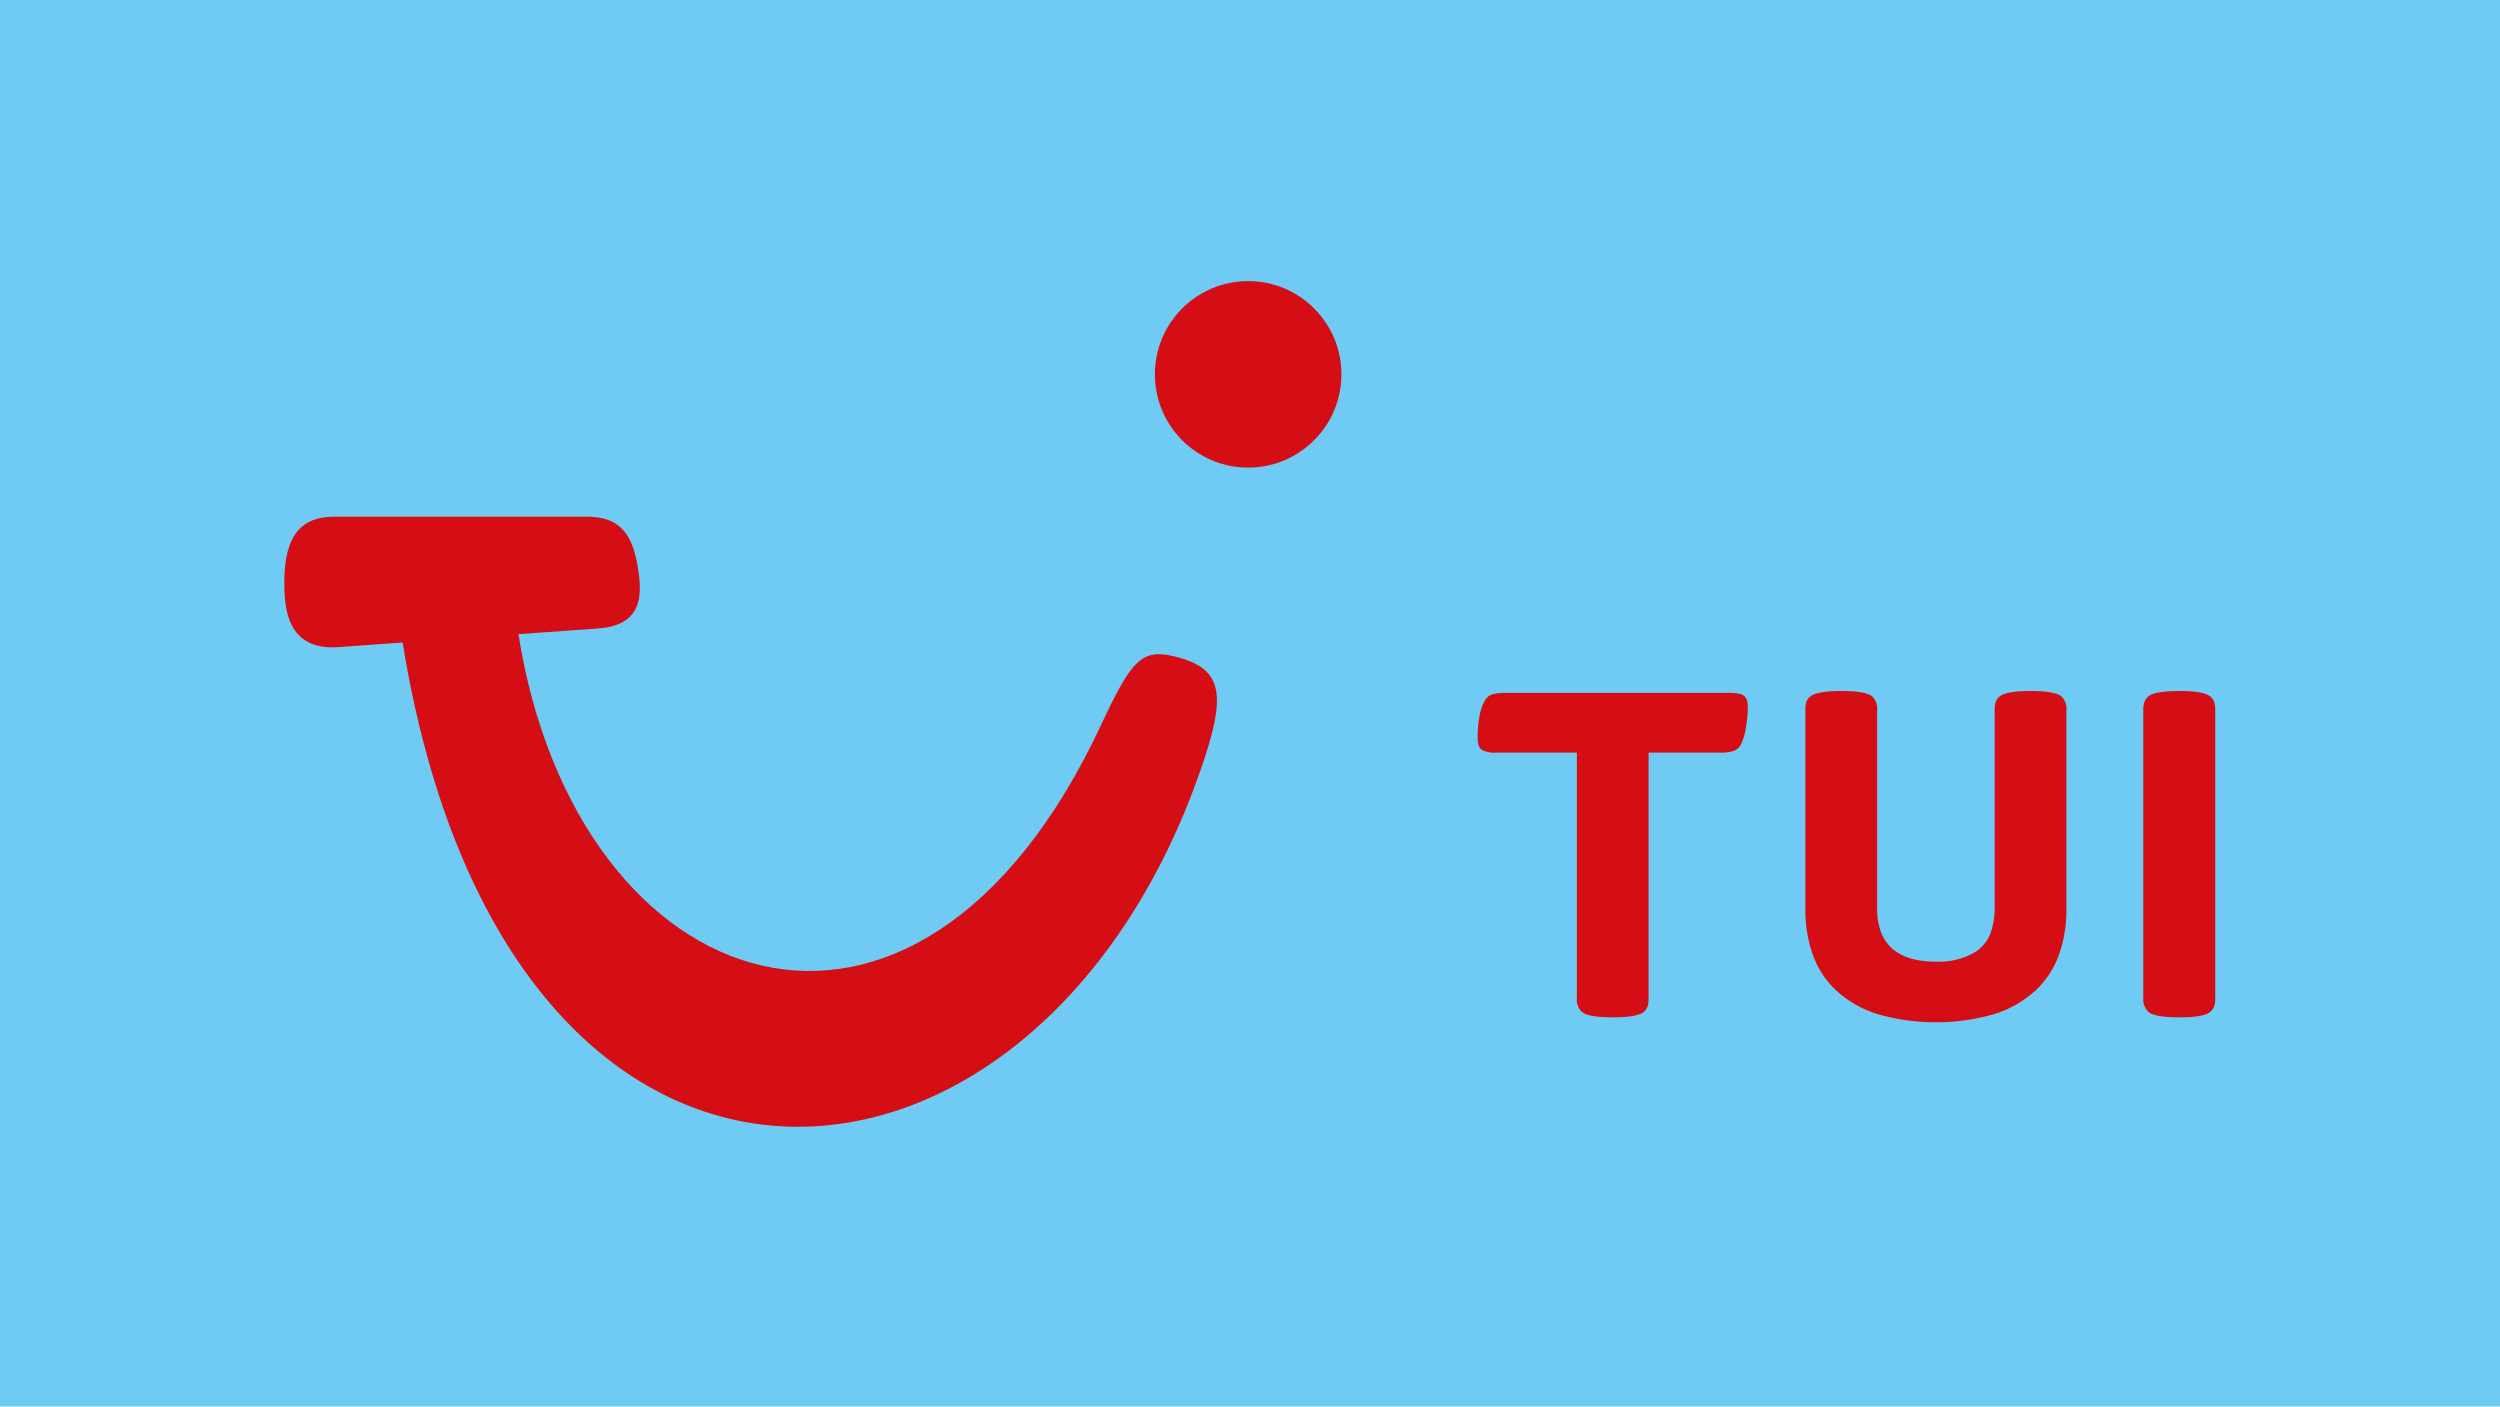
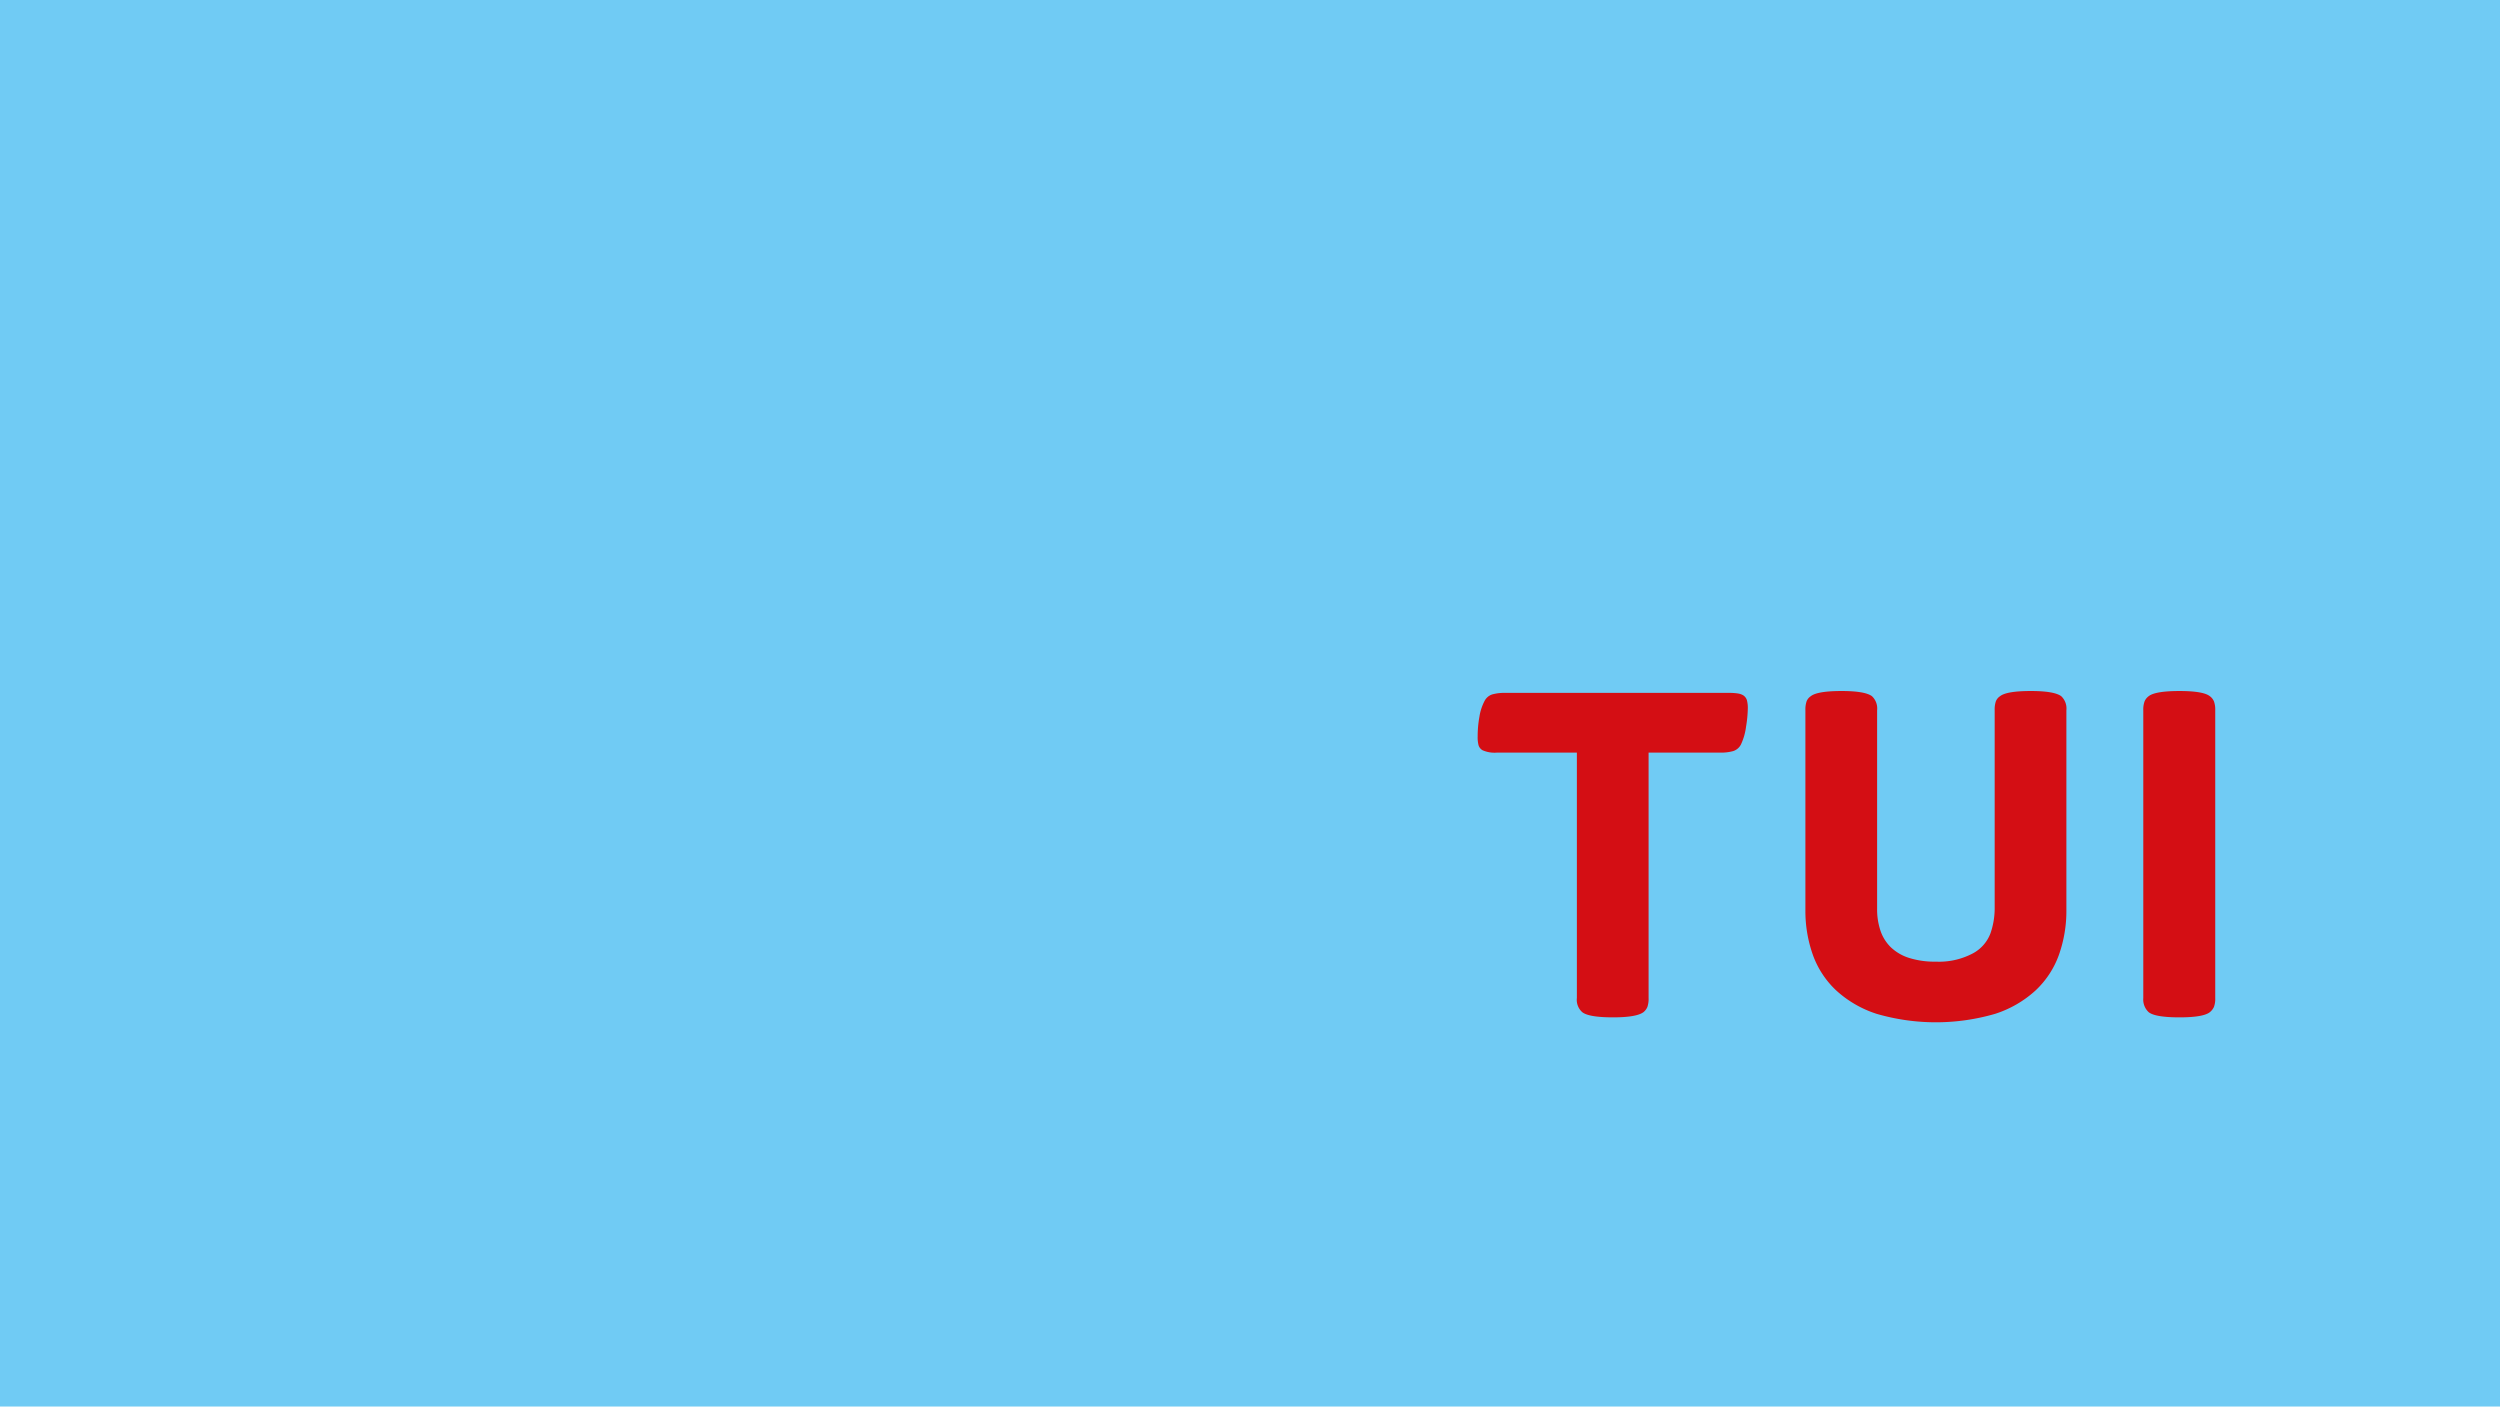
<svg xmlns="http://www.w3.org/2000/svg" id="Tile" viewBox="0 0 503 283">
  <defs>
    <style>.cls-1{fill:#70cbf4;}.cls-2{fill:#d40e14;}</style>
  </defs>
  <title>TUI_3CPM_tile-blue</title>
  <rect class="cls-1" width="503" height="283" />
  <path class="cls-2" d="M444.618,203.651a2.915,2.915,0,0,0,.828-1.064,4.638,4.638,0,0,0,.26-1.774v-57.9a4.838,4.838,0,0,0-.26-1.8,2.521,2.521,0,0,0-.828-1.041q-1.324-1.04-6.1-1.04-4.873,0-6.2,1.04a2.514,2.514,0,0,0-.828,1.041,4.813,4.813,0,0,0-.26,1.8v57.9a3.472,3.472,0,0,0,1.087,2.839q1.324,1.04,6.2,1.041Q443.293,204.692,444.618,203.651Zm-43.195.331a22.056,22.056,0,0,0,8.16-4.731,18.264,18.264,0,0,0,4.683-7.167,26.414,26.414,0,0,0,1.49-9.012V142.91a3.389,3.389,0,0,0-1.041-2.839q-1.419-1.04-6.1-1.04-4.873,0-6.2,1.04a2.243,2.243,0,0,0-.851,1.041,5.252,5.252,0,0,0-.236,1.8v39.974a15.294,15.294,0,0,1-.828,4.849,7.606,7.606,0,0,1-3.618,4.116,14.543,14.543,0,0,1-7.38,1.633,17.07,17.07,0,0,1-5.417-.757,9.416,9.416,0,0,1-3.666-2.153,8.4,8.4,0,0,1-2.081-3.359,13.458,13.458,0,0,1-.662-4.329V142.91a3.392,3.392,0,0,0-1.041-2.839q-1.419-1.04-6.1-1.04-4.873,0-6.2,1.04a2.243,2.243,0,0,0-.851,1.041,5.25,5.25,0,0,0-.237,1.8v40.163a26.428,26.428,0,0,0,1.49,9.012,18.265,18.265,0,0,0,4.684,7.167,22.056,22.056,0,0,0,8.16,4.731A42.582,42.582,0,0,0,401.423,203.982Zm-70.764-.331a2.685,2.685,0,0,0,.8-1.064,5.045,5.045,0,0,0,.237-1.774V151.425h14.428a9.014,9.014,0,0,0,2.6-.308,2.651,2.651,0,0,0,1.562-1.348,11.876,11.876,0,0,0,1.017-3.548,24.767,24.767,0,0,0,.355-3.643,6.031,6.031,0,0,0-.189-1.727,1.819,1.819,0,0,0-.757-0.969,2.988,2.988,0,0,0-1.041-.355,11.5,11.5,0,0,0-1.892-.118h-44.94a9.046,9.046,0,0,0-2.6.307,2.66,2.66,0,0,0-1.561,1.349,10.206,10.206,0,0,0-1.017,3.122,22.362,22.362,0,0,0-.355,4.021,6.2,6.2,0,0,0,.19,1.774,1.765,1.765,0,0,0,.8.97,6,6,0,0,0,2.886.473h16.084v49.387a3.309,3.309,0,0,0,1.088,2.839q1.324,1.04,6.2,1.041Q329.24,204.692,330.659,203.651Z" />
-   <path class="cls-2" d="M67.31,103.954h50.557c4.955,0,8.693,1.567,10.163,8.607,1.635,7.827.962,13.276-7.848,13.9l-15.872,1.133c11.679,73.818,79.985,97.88,117.174,18.375,6.156-13.159,8.169-15.555,14.913-13.881,9.139,2.267,10.387,6.968,6.036,20.235C210.278,250.333,102.21,260.158,81.005,129.27l-12.894.931c-10.493.754-10.907-8.1-10.907-13.023C57.2,107.443,60.819,103.955,67.31,103.954Z" />
-   <circle class="cls-2" cx="251.127" cy="75.32" r="18.764" />
</svg>